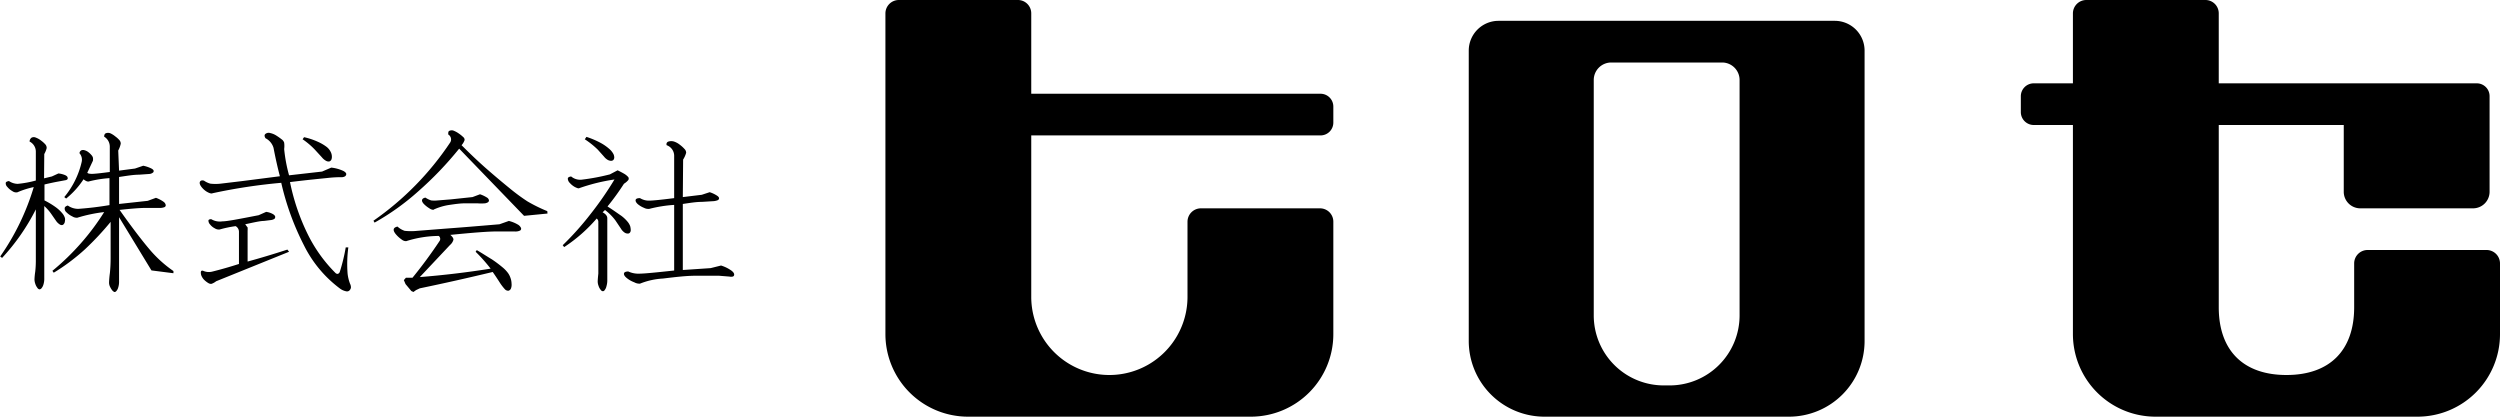
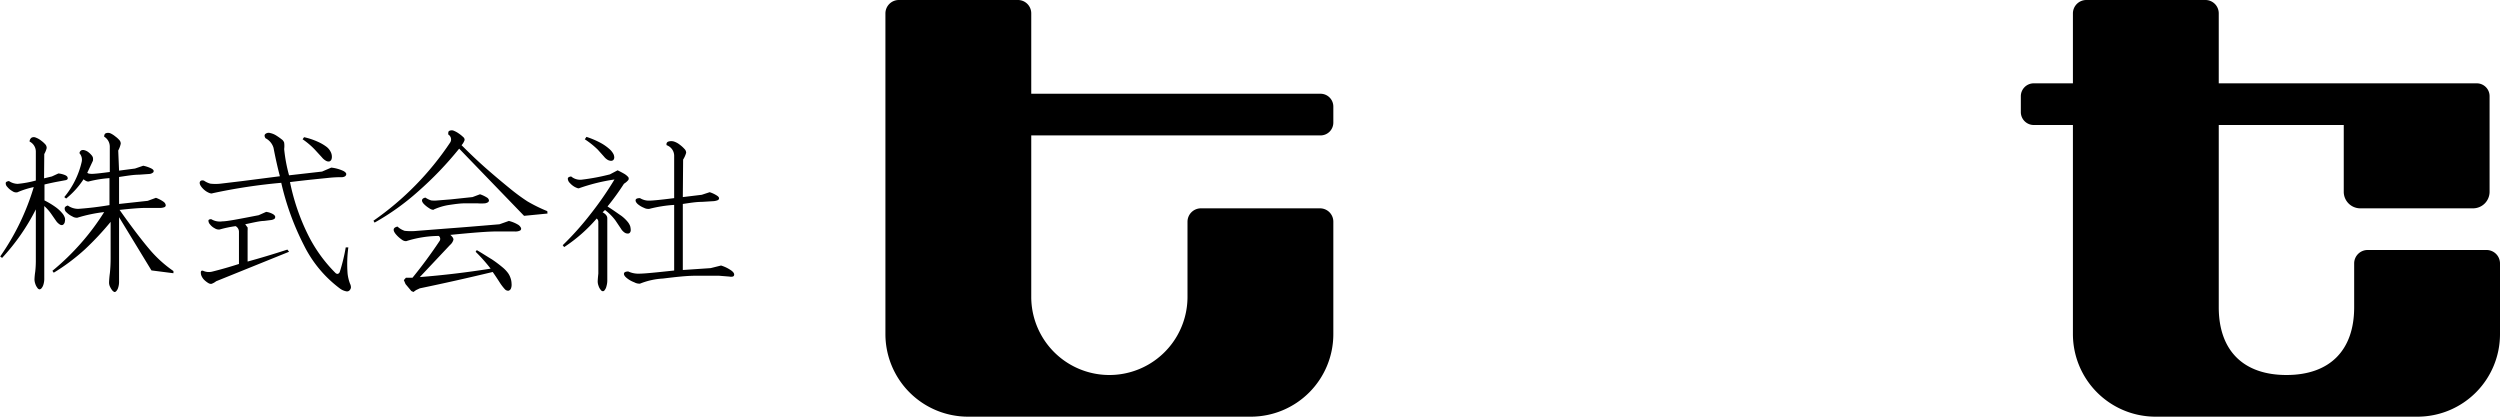
<svg xmlns="http://www.w3.org/2000/svg" viewBox="0 0 240 40">
  <path d="M938.92,535.15v-2h27.77a1.23,1.23,0,0,0,1.23-1.24v-1.52a1.23,1.23,0,0,0-1.23-1.24H938.92v-7.71a1.28,1.28,0,0,0-1.28-1.29H926.21a1.29,1.29,0,0,0-1.29,1.29v30.78a7.93,7.93,0,0,0,7.93,7.93H960a7.92,7.92,0,0,0,7.92-7.93V541.44a1.28,1.28,0,0,0-1.28-1.29H955.21a1.29,1.29,0,0,0-1.29,1.29v7.21a7.5,7.5,0,0,1-15,0Z" transform="translate(-839.92 -520.15)" />
-   <path d="M1016.07,522.15H983.78a2.86,2.86,0,0,0-2.86,2.86v27.87a7.27,7.27,0,0,0,7.27,7.27h23.47a7.26,7.26,0,0,0,7.26-7.27V525A2.86,2.86,0,0,0,1016.07,522.15Zm-9.15,10.72v17.56a6.72,6.72,0,0,1-6.72,6.72h-.55a6.72,6.72,0,0,1-6.73-6.72v-22.6a1.68,1.68,0,0,1,1.68-1.68h10.65a1.68,1.68,0,0,1,1.67,1.68Z" transform="translate(-839.92 -520.15)" />
  <path d="M1078.63,544.15h-11.42a1.29,1.29,0,0,0-1.29,1.29v4.21c0,4.14-2.35,6.5-6.5,6.5s-6.5-2.36-6.5-6.5v-17.5h12v6.41a1.59,1.59,0,0,0,1.59,1.59h10.83a1.59,1.59,0,0,0,1.58-1.59v-9.17a1.23,1.23,0,0,0-1.23-1.24h-24.77v-6.71a1.28,1.28,0,0,0-1.28-1.29h-11.43a1.29,1.29,0,0,0-1.29,1.29v6.71h-3.76a1.24,1.24,0,0,0-1.24,1.24v1.52a1.24,1.24,0,0,0,1.24,1.24h3.76v20.07a7.93,7.93,0,0,0,7.93,7.93H1072a7.92,7.92,0,0,0,7.92-7.93v-6.78A1.29,1.29,0,0,0,1078.63,544.15Z" transform="translate(-839.92 -520.15)" />
  <path d="M844.15,537.27l.75-.18.63-.29a2.34,2.34,0,0,1,.66.17c.13.07.2.13.21.2a.19.19,0,0,1,0,.18.32.32,0,0,1-.2.1l-.7.13c-.38.07-.81.16-1.31.28v1.53a7.78,7.78,0,0,1,1.12.68,3.47,3.47,0,0,1,.61.58,1.27,1.27,0,0,1,.23.42.7.7,0,0,1,0,.32.43.43,0,0,1-.1.26.25.25,0,0,1-.18.11.38.38,0,0,1-.24-.08,1.27,1.27,0,0,1-.33-.33l-.43-.62a4.39,4.39,0,0,0-.7-.8v6.91a1.94,1.94,0,0,1-.09.66,1,1,0,0,1-.19.34.28.28,0,0,1-.19.09.34.34,0,0,1-.2-.16,1.17,1.17,0,0,1-.19-.37,1.35,1.35,0,0,1-.08-.42,6.26,6.26,0,0,1,.07-.73,9.29,9.29,0,0,0,.06-1v-5a20.2,20.2,0,0,1-3.24,4.66l-.18-.14a23.15,23.15,0,0,0,3.22-6.66,8.07,8.07,0,0,0-1.57.5.61.61,0,0,1-.48-.11,1.69,1.69,0,0,1-.49-.41.48.48,0,0,1-.15-.37c0-.1.13-.16.31-.19a1.54,1.54,0,0,0,.84.27,9.91,9.91,0,0,0,1.74-.32v-2.74a1.08,1.08,0,0,0-.6-1,.47.47,0,0,1,.2-.38.48.48,0,0,1,.4,0,1.89,1.89,0,0,1,.51.29,2.57,2.57,0,0,1,.41.37.51.51,0,0,1,.12.35,2.32,2.32,0,0,1-.23.57Zm7.2-.74,1.53-.2.79-.27a3.18,3.18,0,0,1,.77.26c.15.08.23.16.23.23a.18.18,0,0,1-.1.19.59.59,0,0,1-.3.11l-1,.07c-.54,0-1.18.11-1.92.22v2.59l2.75-.3.79-.29a3,3,0,0,1,.73.38.49.49,0,0,1,.21.32.2.2,0,0,1-.13.2,1.25,1.25,0,0,1-.52.07h-1.25c-.58,0-1.42.07-2.53.19,1.12,1.59,2.06,2.82,2.8,3.7a11.67,11.67,0,0,0,2.37,2.17l0,.21-2.11-.27L851.35,541v6.14a1.85,1.85,0,0,1-.09.64.82.82,0,0,1-.19.33.2.2,0,0,1-.18.07.67.67,0,0,1-.19-.15,1.68,1.68,0,0,1-.21-.34.91.91,0,0,1-.1-.41,8.65,8.65,0,0,1,.08-.92,13.93,13.93,0,0,0,.07-1.47v-3.44a27.51,27.51,0,0,1-2.46,2.63,19.39,19.39,0,0,1-3,2.25l-.13-.18a23.42,23.42,0,0,0,2.73-2.64,22.75,22.75,0,0,0,2.24-3,14,14,0,0,0-2.57.54.77.77,0,0,1-.48-.12,2,2,0,0,1-.56-.39.47.47,0,0,1-.18-.39q0-.18.3-.27a1.71,1.71,0,0,0,1,.32,30.57,30.57,0,0,0,3-.36v-2.59a11.06,11.06,0,0,0-1.95.31c-.12.05-.3,0-.54-.2a8,8,0,0,1-1.67,1.85l-.18-.14a8.1,8.1,0,0,0,1.67-3.37.94.94,0,0,0-.21-.84.35.35,0,0,1,.18-.28.47.47,0,0,1,.33,0,1,1,0,0,1,.36.19,1.82,1.82,0,0,1,.28.27.61.61,0,0,1,.14.24.88.88,0,0,1,0,.3l-.54,1.15c.06.08.21.11.45.11s.81-.06,1.71-.18v-2.45a1.12,1.12,0,0,0-.54-.94c0-.18.06-.29.17-.33a.6.6,0,0,1,.41,0,2.1,2.1,0,0,1,.48.3,2.44,2.44,0,0,1,.4.36.5.5,0,0,1,.13.35,2.42,2.42,0,0,1-.24.65Z" transform="translate(-839.92 -520.15)" />
  <path d="M870.84,536.62l.88-.38a3.67,3.67,0,0,1,1.18.33c.19.11.27.21.26.31a.27.27,0,0,1-.14.21.69.69,0,0,1-.37.07c-.17,0-.58,0-1.24.07s-1.87.18-3.65.4a20.59,20.59,0,0,0,1.7,5,13.94,13.94,0,0,0,2.68,3.74q.23.18.39-.09a17.18,17.18,0,0,0,.58-2.38l.25,0a12,12,0,0,0-.07,2.53,4,4,0,0,0,.23.95.79.79,0,0,1,.09.38.5.5,0,0,1-.13.26.33.33,0,0,1-.3.1,1.48,1.48,0,0,1-.61-.26,11.59,11.59,0,0,1-3.47-4.16,25.55,25.55,0,0,1-2.18-6,53.6,53.6,0,0,0-6.59,1c-.12.06-.3,0-.55-.14a1.89,1.89,0,0,1-.56-.52c-.13-.19-.16-.34-.1-.45s.18-.15.38-.1a2,2,0,0,0,.61.29,4.31,4.31,0,0,0,1,0l2.09-.25,3.59-.46c-.23-.87-.43-1.78-.61-2.72a1.52,1.52,0,0,0-.77-.93c-.12-.19-.12-.33,0-.42a.49.49,0,0,1,.44-.08,1.79,1.79,0,0,1,.59.24q.3.19.51.36a.62.62,0,0,1,.25.33,2.33,2.33,0,0,1,0,.61,14.76,14.76,0,0,0,.47,2.52Zm-3.17,7.7-7,2.83a1.51,1.51,0,0,1-.45.25.48.48,0,0,1-.29-.07,2.08,2.08,0,0,1-.34-.25,1.19,1.19,0,0,1-.29-.37.8.8,0,0,1-.1-.41c0-.14.08-.19.21-.16a1.31,1.31,0,0,0,.86.09c.85-.21,1.72-.46,2.59-.74v-3.11a.62.62,0,0,0-.32-.52,10.9,10.9,0,0,0-1.53.32.71.71,0,0,1-.47-.11,1.36,1.36,0,0,1-.46-.38.54.54,0,0,1-.15-.36c0-.09.11-.14.27-.14a1.59,1.59,0,0,0,1.07.21c.46,0,1.62-.23,3.48-.59l.72-.32a1.74,1.74,0,0,1,.68.23c.13.09.19.17.19.26a.23.23,0,0,1-.09.19.88.88,0,0,1-.28.1l-.72.09c-.35,0-.95.14-1.79.32l.23.31a.15.15,0,0,1,0,.11.92.92,0,0,1,0,.2c0,.1,0,.19,0,.26v2.7c1.2-.33,2.47-.71,3.82-1.15Zm1.44-11a6.59,6.59,0,0,1,1.3.43,4.26,4.26,0,0,1,.85.49,1.39,1.39,0,0,1,.41.5,1,1,0,0,1,.11.45.66.66,0,0,1-.06.31.37.37,0,0,1-.18.15.5.5,0,0,1-.3-.05,1.32,1.32,0,0,1-.42-.35l-.67-.73a7.21,7.21,0,0,0-1.18-1Z" transform="translate(-839.92 -520.15)" />
  <path d="M892.48,540.65l-2.25.22L884,534.42a33,33,0,0,1-3.93,4.1,23.47,23.47,0,0,1-4.19,3l-.11-.18a28.15,28.15,0,0,0,7.36-7.5.55.55,0,0,0-.18-.78c0-.2,0-.32.14-.36a.49.49,0,0,1,.39,0,2.43,2.43,0,0,1,.49.27,3.23,3.23,0,0,1,.42.34.33.33,0,0,1,.13.29,1.44,1.44,0,0,1-.29.49c.84.84,1.65,1.61,2.44,2.3s1.53,1.31,2.22,1.87a18.8,18.8,0,0,0,1.66,1.22,14.76,14.76,0,0,0,1.91.94ZM879.86,548l-.25.18-.2-.09-.56-.67-.16-.38.2-.23.39,0,.24,0q1.35-1.65,2.61-3.54a.36.36,0,0,0-.09-.47,10.48,10.48,0,0,0-3.12.5c-.09,0-.25,0-.46-.17a2.81,2.81,0,0,1-.56-.52c-.15-.19-.21-.34-.18-.46s.15-.2.36-.25a1.87,1.87,0,0,0,.69.41,5.77,5.77,0,0,0,1.22,0l2.81-.22c1.25-.09,2.94-.23,5.07-.41l.9-.32a3.14,3.14,0,0,1,.83.33.73.73,0,0,1,.33.33.2.2,0,0,1-.08.26,1,1,0,0,1-.53.09h-1.71c-.87,0-2.36.12-4.46.33.21.18.31.33.3.46a1,1,0,0,1-.33.51l-2.9,3.08c2.27-.18,4.53-.45,6.8-.81a15.73,15.73,0,0,0-1.44-1.62l.11-.16c.55.32,1,.62,1.47.9a12.51,12.51,0,0,1,1,.75,3.11,3.11,0,0,1,.52.54,1.74,1.74,0,0,1,.25.49,1.72,1.72,0,0,1,.1.55,1,1,0,0,1-.06.46.35.35,0,0,1-.24.21.44.44,0,0,1-.33-.13,4.75,4.75,0,0,1-.55-.73c-.25-.39-.46-.7-.63-.94q-3.53.85-7,1.57Zm1.69-7.71c-.08,0-.22,0-.44-.16a2.63,2.63,0,0,1-.52-.42c-.12-.14-.18-.26-.15-.37s.13-.18.32-.22a2.2,2.2,0,0,0,.55.27,2.91,2.91,0,0,0,.64,0l1.25-.1,2.08-.22.72-.27a3,3,0,0,1,.66.31.39.39,0,0,1,.2.27.22.22,0,0,1-.1.19.82.82,0,0,1-.28.1,4.89,4.89,0,0,1-.72,0l-1.22,0c-.45,0-1,.08-1.6.17A5.6,5.6,0,0,0,881.55,540.27Z" transform="translate(-839.92 -520.15)" />
  <path d="M899.82,537.79a23.66,23.66,0,0,1-1.58,2.18c.6.38,1,.68,1.33.9a3.49,3.49,0,0,1,.61.58,1.42,1.42,0,0,1,.24.42,1.63,1.63,0,0,1,.05.35.37.37,0,0,1-.07.25.23.23,0,0,1-.2.1.52.52,0,0,1-.3-.08,1.16,1.16,0,0,1-.37-.39l-.53-.79a5,5,0,0,0-1-1l-.23.22q.45.25.45.57V547a2,2,0,0,1-.08.63.89.89,0,0,1-.18.38.18.18,0,0,1-.2.09c-.07,0-.13-.07-.2-.16a1.14,1.14,0,0,1-.18-.35,1.19,1.19,0,0,1-.08-.4q0-.2.06-.78c0-.39,0-.78,0-1.19v-3.78a.38.38,0,0,0-.16-.31,14.75,14.75,0,0,1-3.12,2.74l-.14-.18a28.19,28.19,0,0,0,2.68-3,32.35,32.35,0,0,0,2.29-3.31,17.92,17.92,0,0,0-3.37.83c-.08.05-.21,0-.42-.1a1.83,1.83,0,0,1-.5-.4.6.6,0,0,1-.19-.41c0-.11.11-.18.32-.21a1.35,1.35,0,0,0,1,.31,20.68,20.68,0,0,0,2.72-.51l.74-.39c.29.14.51.26.68.36a1.61,1.61,0,0,1,.35.3.27.27,0,0,1,0,.27A1.73,1.73,0,0,1,899.82,537.79Zm-3.6-4.5a8.23,8.23,0,0,1,1.42.61,4.49,4.49,0,0,1,.82.59,1.66,1.66,0,0,1,.36.47.81.81,0,0,1,.07.32.4.4,0,0,1-.09.23.33.33,0,0,1-.22.08.75.75,0,0,1-.3-.08,1.27,1.27,0,0,1-.37-.32l-.6-.67a8.11,8.11,0,0,0-1.25-1Zm9.25,5.78,1.82-.22.76-.25a2.88,2.88,0,0,1,.7.33c.14.09.2.18.2.26a.21.21,0,0,1-.13.18,1.41,1.41,0,0,1-.38.09l-1.14.07c-.59,0-1.2.11-1.83.2v6.34l2.67-.18,1-.25a3.48,3.48,0,0,1,1,.49c.18.14.26.26.26.37a.19.19,0,0,1-.13.2.74.74,0,0,1-.34,0l-1-.08c-.53,0-1.27,0-2.2,0s-2,.13-3.17.27a6.94,6.94,0,0,0-2.2.49,1,1,0,0,1-.55-.13,2.53,2.53,0,0,1-.71-.4c-.2-.16-.29-.3-.28-.43s.14-.2.41-.21a2.33,2.33,0,0,0,1.1.21c.44,0,1.54-.11,3.31-.3v-6.3a12.7,12.7,0,0,0-2.38.38.89.89,0,0,1-.52-.1,2.17,2.17,0,0,1-.6-.36c-.15-.14-.22-.27-.2-.39s.16-.18.42-.18a1.62,1.62,0,0,0,.89.24c.33,0,1.13-.08,2.39-.24v-4.08a1.08,1.08,0,0,0-.72-1,.26.26,0,0,1,.17-.35.91.91,0,0,1,.54,0,1.82,1.82,0,0,1,.56.31,2.92,2.92,0,0,1,.44.4.51.51,0,0,1,.16.37,2.45,2.45,0,0,1-.29.65Z" transform="translate(-839.92 -520.15)" />
</svg>